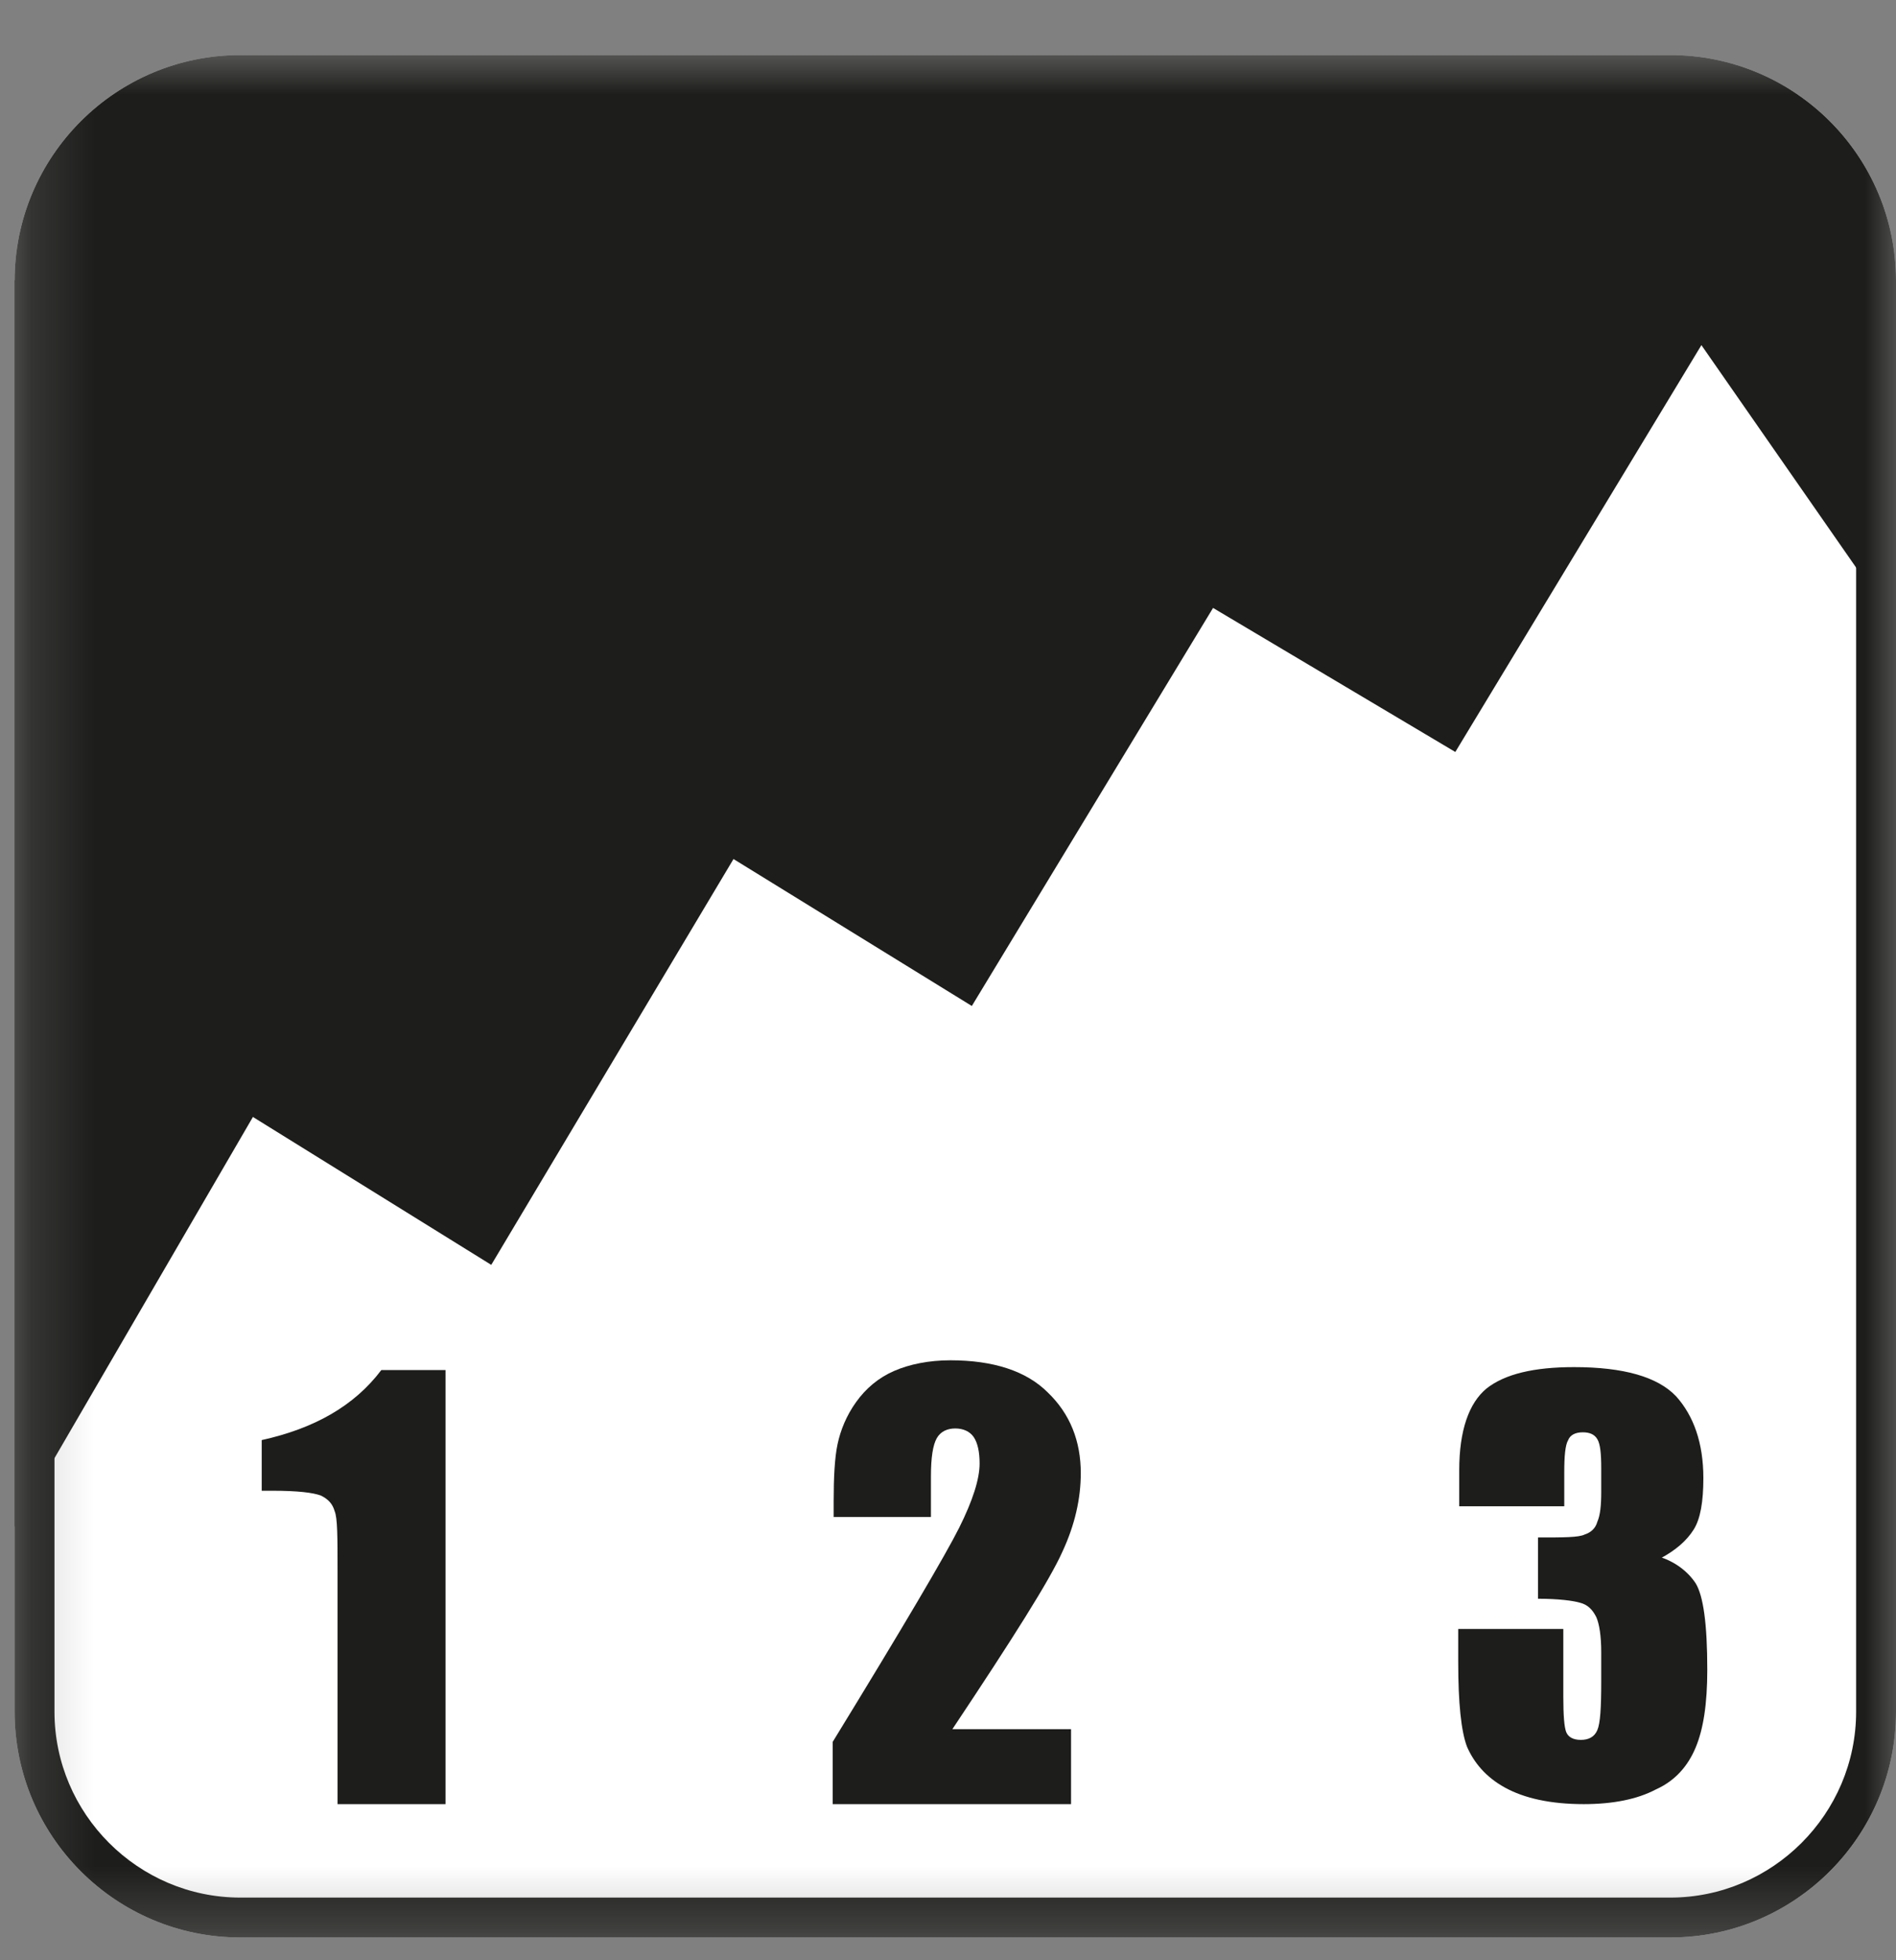
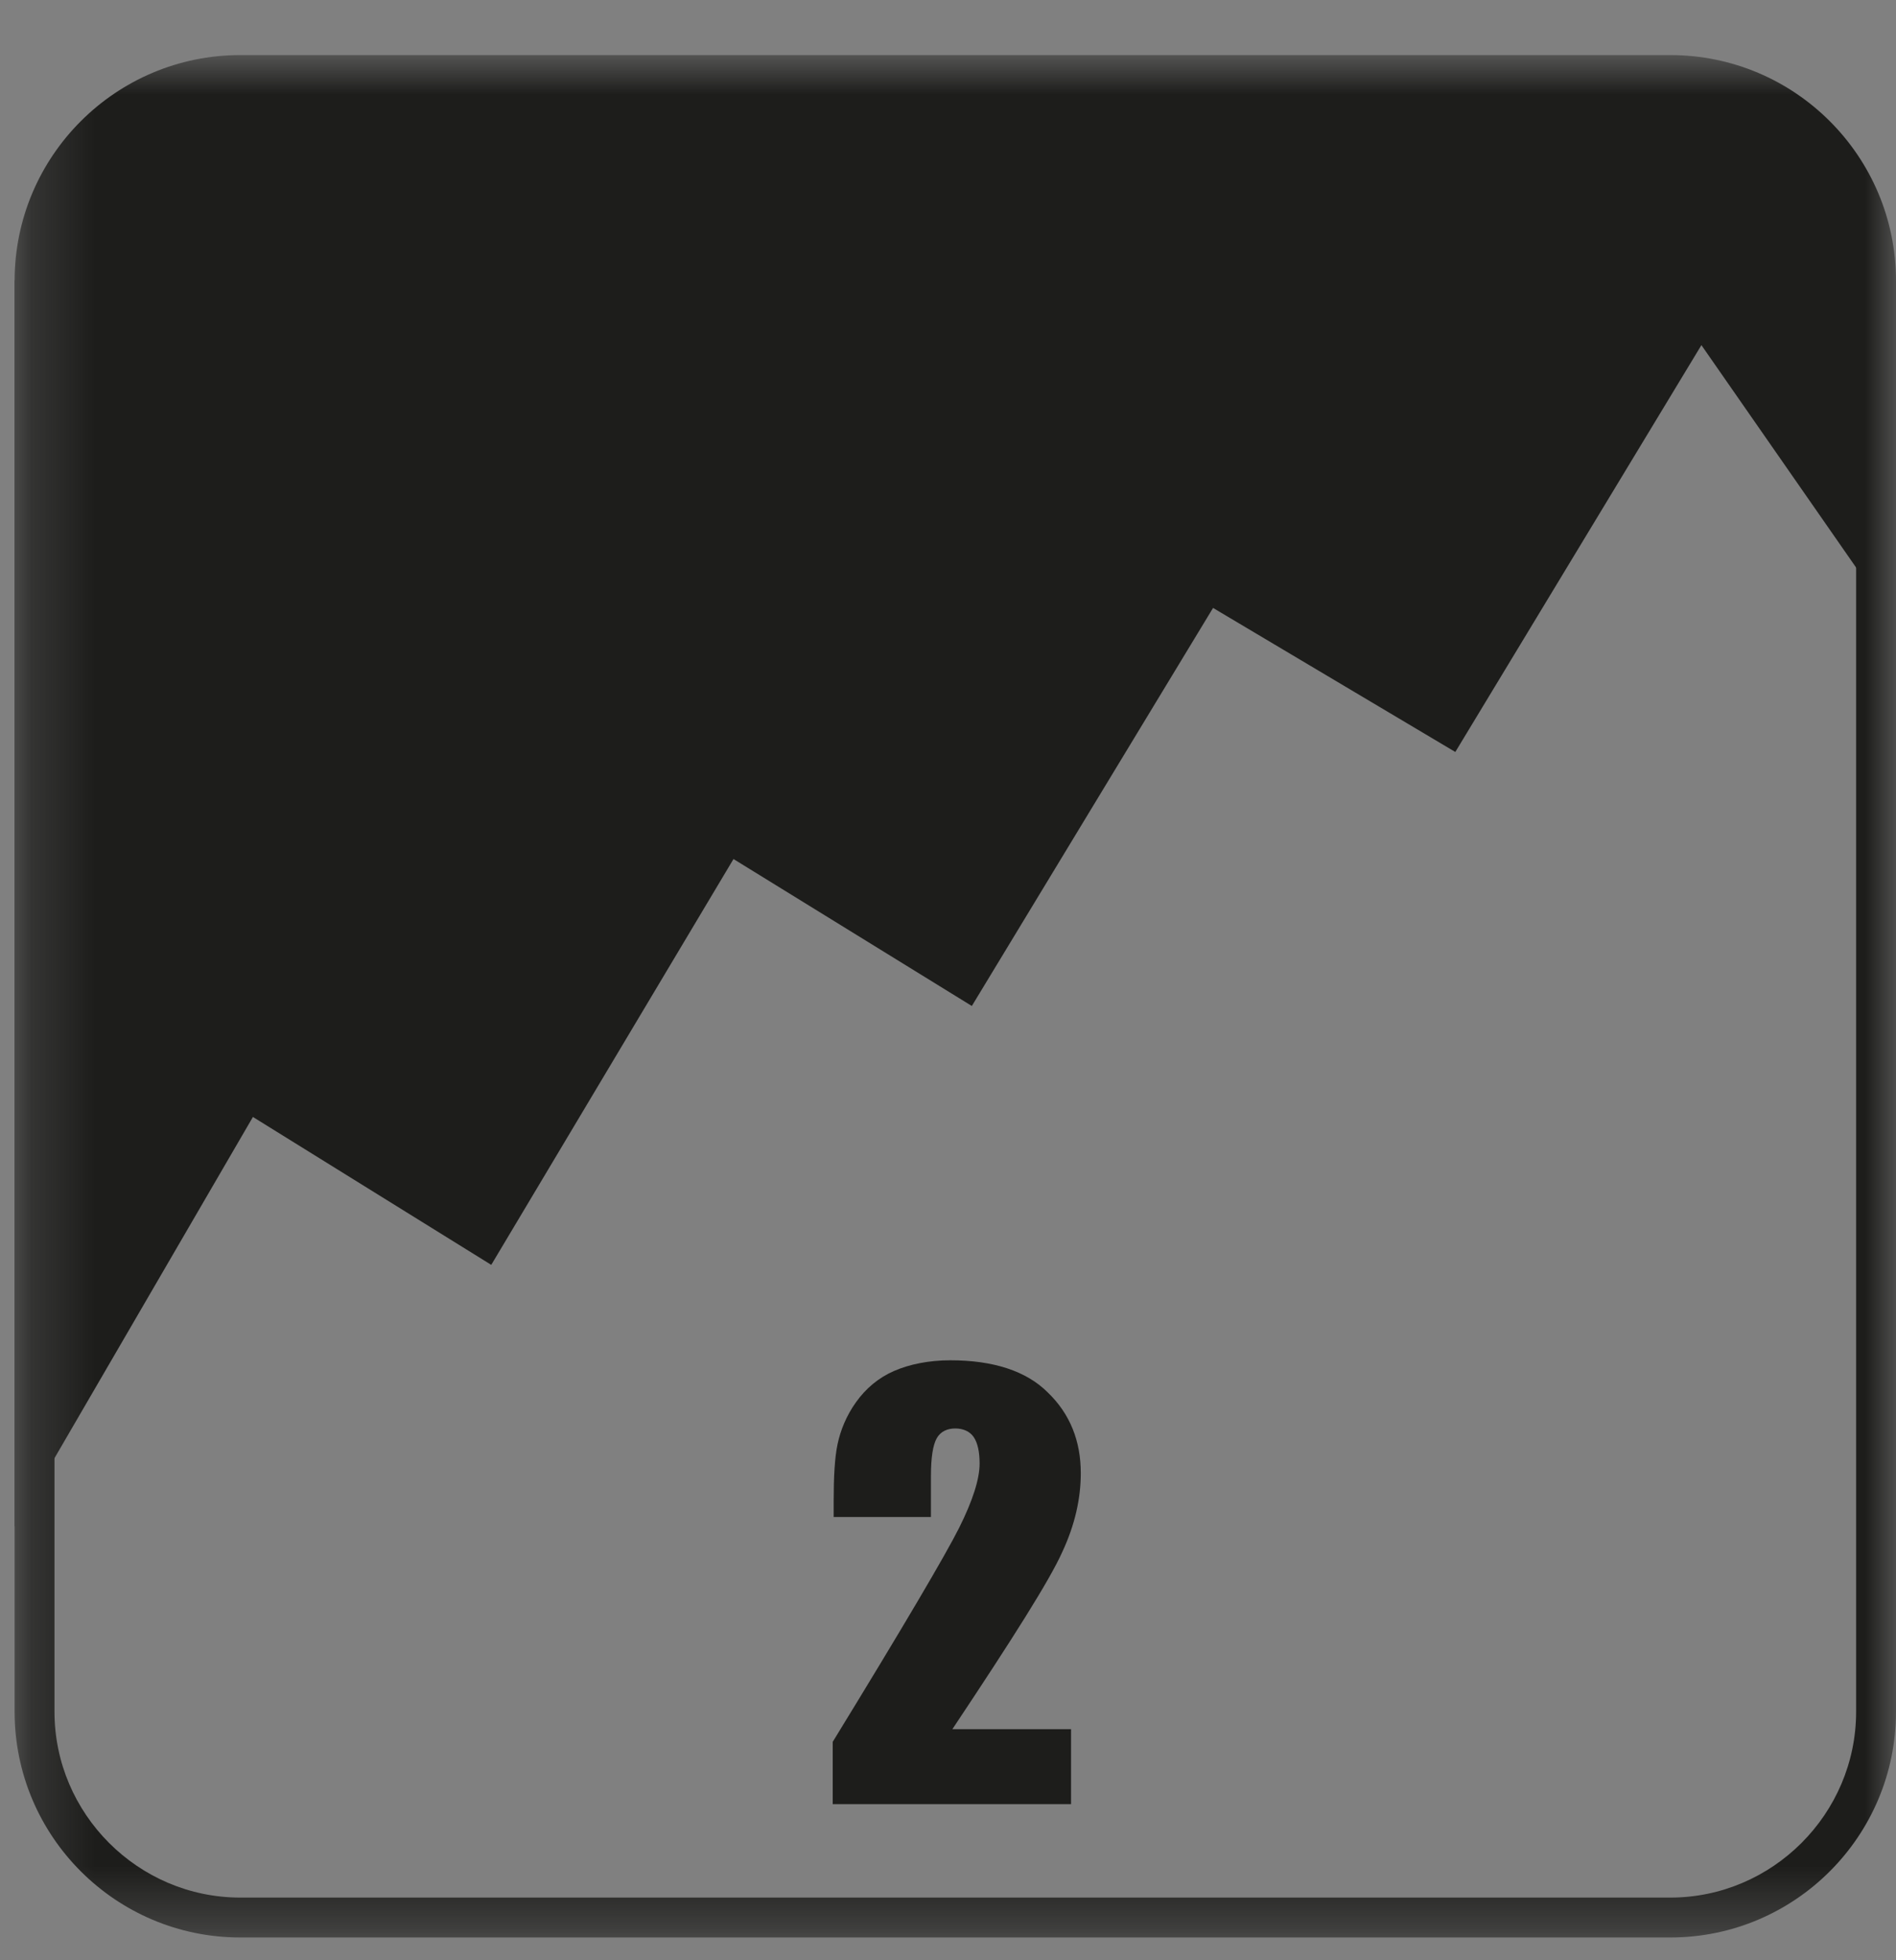
<svg xmlns="http://www.w3.org/2000/svg" width="30" height="31" viewBox="0 0 30 31" fill="none">
  <rect x="0" y="0" width="30" height="31" fill="#808080" stroke="none" />
  <mask id="mask0_3603_4430" style="mask-type:luminance" maskUnits="userSpaceOnUse" x="0" y="0" width="31" height="31">
    <path d="M30.015 0.871H0.231V30.655H30.015V0.871Z" fill="white" />
  </mask>
  <g mask="url(#mask0_3603_4430)">
-     <path d="M26.429 30.64H3.802C1.832 30.64 0.231 29.039 0.231 27.069V4.442C0.231 2.471 1.832 0.871 3.802 0.871H26.429C28.399 0.871 30 2.471 30 4.442V27.069C30 29.039 28.399 30.64 26.429 30.64Z" fill="white" />
    <path d="M26.429 1.502C28.045 1.502 29.369 2.825 29.369 4.442V27.069C29.369 28.685 28.045 30.009 26.429 30.009H3.802C2.186 30.009 0.862 28.685 0.862 27.069V4.442C0.862 2.825 2.186 1.502 3.802 1.502H26.429ZM26.429 0.871H3.802C1.832 0.871 0.231 2.471 0.231 4.442V27.069C0.231 29.039 1.832 30.64 3.802 30.64H26.429C28.399 30.64 30 29.039 30 27.069V4.442C30 2.471 28.399 0.871 26.429 0.871Z" fill="#1D1D1B" />
    <path d="M0.231 4.442V24.144L4.002 17.664L7.773 20.003L11.606 13.585L15.377 15.909L19.194 9.614L23.027 11.892L26.921 5.458L29.738 9.506V3.918L28.63 1.902L26.845 1.209H3.679L1.585 2.025L0.231 4.442Z" fill="#1D1D1B" />
-     <path d="M7.05 21.651V28.531H5.341V24.852C5.341 24.314 5.341 24.006 5.295 23.898C5.264 23.79 5.203 23.713 5.079 23.652C4.956 23.605 4.71 23.575 4.31 23.575H4.141V22.774C4.972 22.59 5.603 22.236 6.034 21.666H7.05V21.651Z" fill="#1D1D1B" />
    <path d="M16.947 27.361V28.531H13.176V27.546C14.3 25.714 14.961 24.59 15.177 24.16C15.392 23.729 15.5 23.39 15.5 23.144C15.5 22.959 15.469 22.82 15.408 22.728C15.346 22.636 15.239 22.59 15.115 22.59C14.992 22.59 14.884 22.636 14.823 22.743C14.761 22.851 14.73 23.051 14.73 23.344V23.99H13.191V23.744C13.191 23.359 13.207 23.051 13.253 22.836C13.299 22.62 13.391 22.389 13.545 22.174C13.699 21.958 13.899 21.789 14.146 21.681C14.392 21.574 14.7 21.512 15.038 21.512C15.716 21.512 16.239 21.681 16.578 22.02C16.932 22.359 17.101 22.79 17.101 23.297C17.101 23.698 17.009 24.113 16.808 24.544C16.608 24.991 16.023 25.914 15.069 27.346H16.947V27.361Z" fill="#1D1D1B" />
-     <path d="M26.26 24.621C26.506 24.698 26.706 24.852 26.829 25.037C26.952 25.237 27.014 25.683 27.014 26.407C27.014 26.946 26.952 27.346 26.829 27.638C26.706 27.931 26.506 28.162 26.198 28.3C25.906 28.454 25.521 28.531 25.059 28.531C24.536 28.531 24.12 28.439 23.812 28.269C23.504 28.1 23.32 27.869 23.212 27.623C23.119 27.377 23.073 26.93 23.073 26.284V25.761H24.736V26.838C24.736 27.13 24.751 27.315 24.782 27.392C24.813 27.469 24.89 27.515 25.013 27.515C25.136 27.515 25.228 27.469 25.274 27.361C25.321 27.253 25.336 27.007 25.336 26.592V26.13C25.336 25.868 25.305 25.683 25.259 25.576C25.198 25.453 25.121 25.376 24.997 25.345C24.89 25.314 24.659 25.283 24.336 25.283V24.314C24.736 24.314 24.982 24.314 25.074 24.267C25.167 24.237 25.244 24.175 25.274 24.067C25.321 23.959 25.336 23.806 25.336 23.59V23.221C25.336 22.99 25.321 22.836 25.274 22.759C25.228 22.682 25.151 22.651 25.044 22.651C24.921 22.651 24.843 22.697 24.813 22.774C24.767 22.851 24.751 23.021 24.751 23.282V23.821H23.089V23.252C23.089 22.62 23.243 22.189 23.52 21.959C23.812 21.728 24.274 21.62 24.905 21.62C25.69 21.62 26.229 21.774 26.521 22.082C26.798 22.39 26.952 22.82 26.952 23.375C26.952 23.744 26.906 24.021 26.798 24.19C26.691 24.36 26.521 24.514 26.26 24.652" fill="#1D1D1B" />
  </g>
</svg>